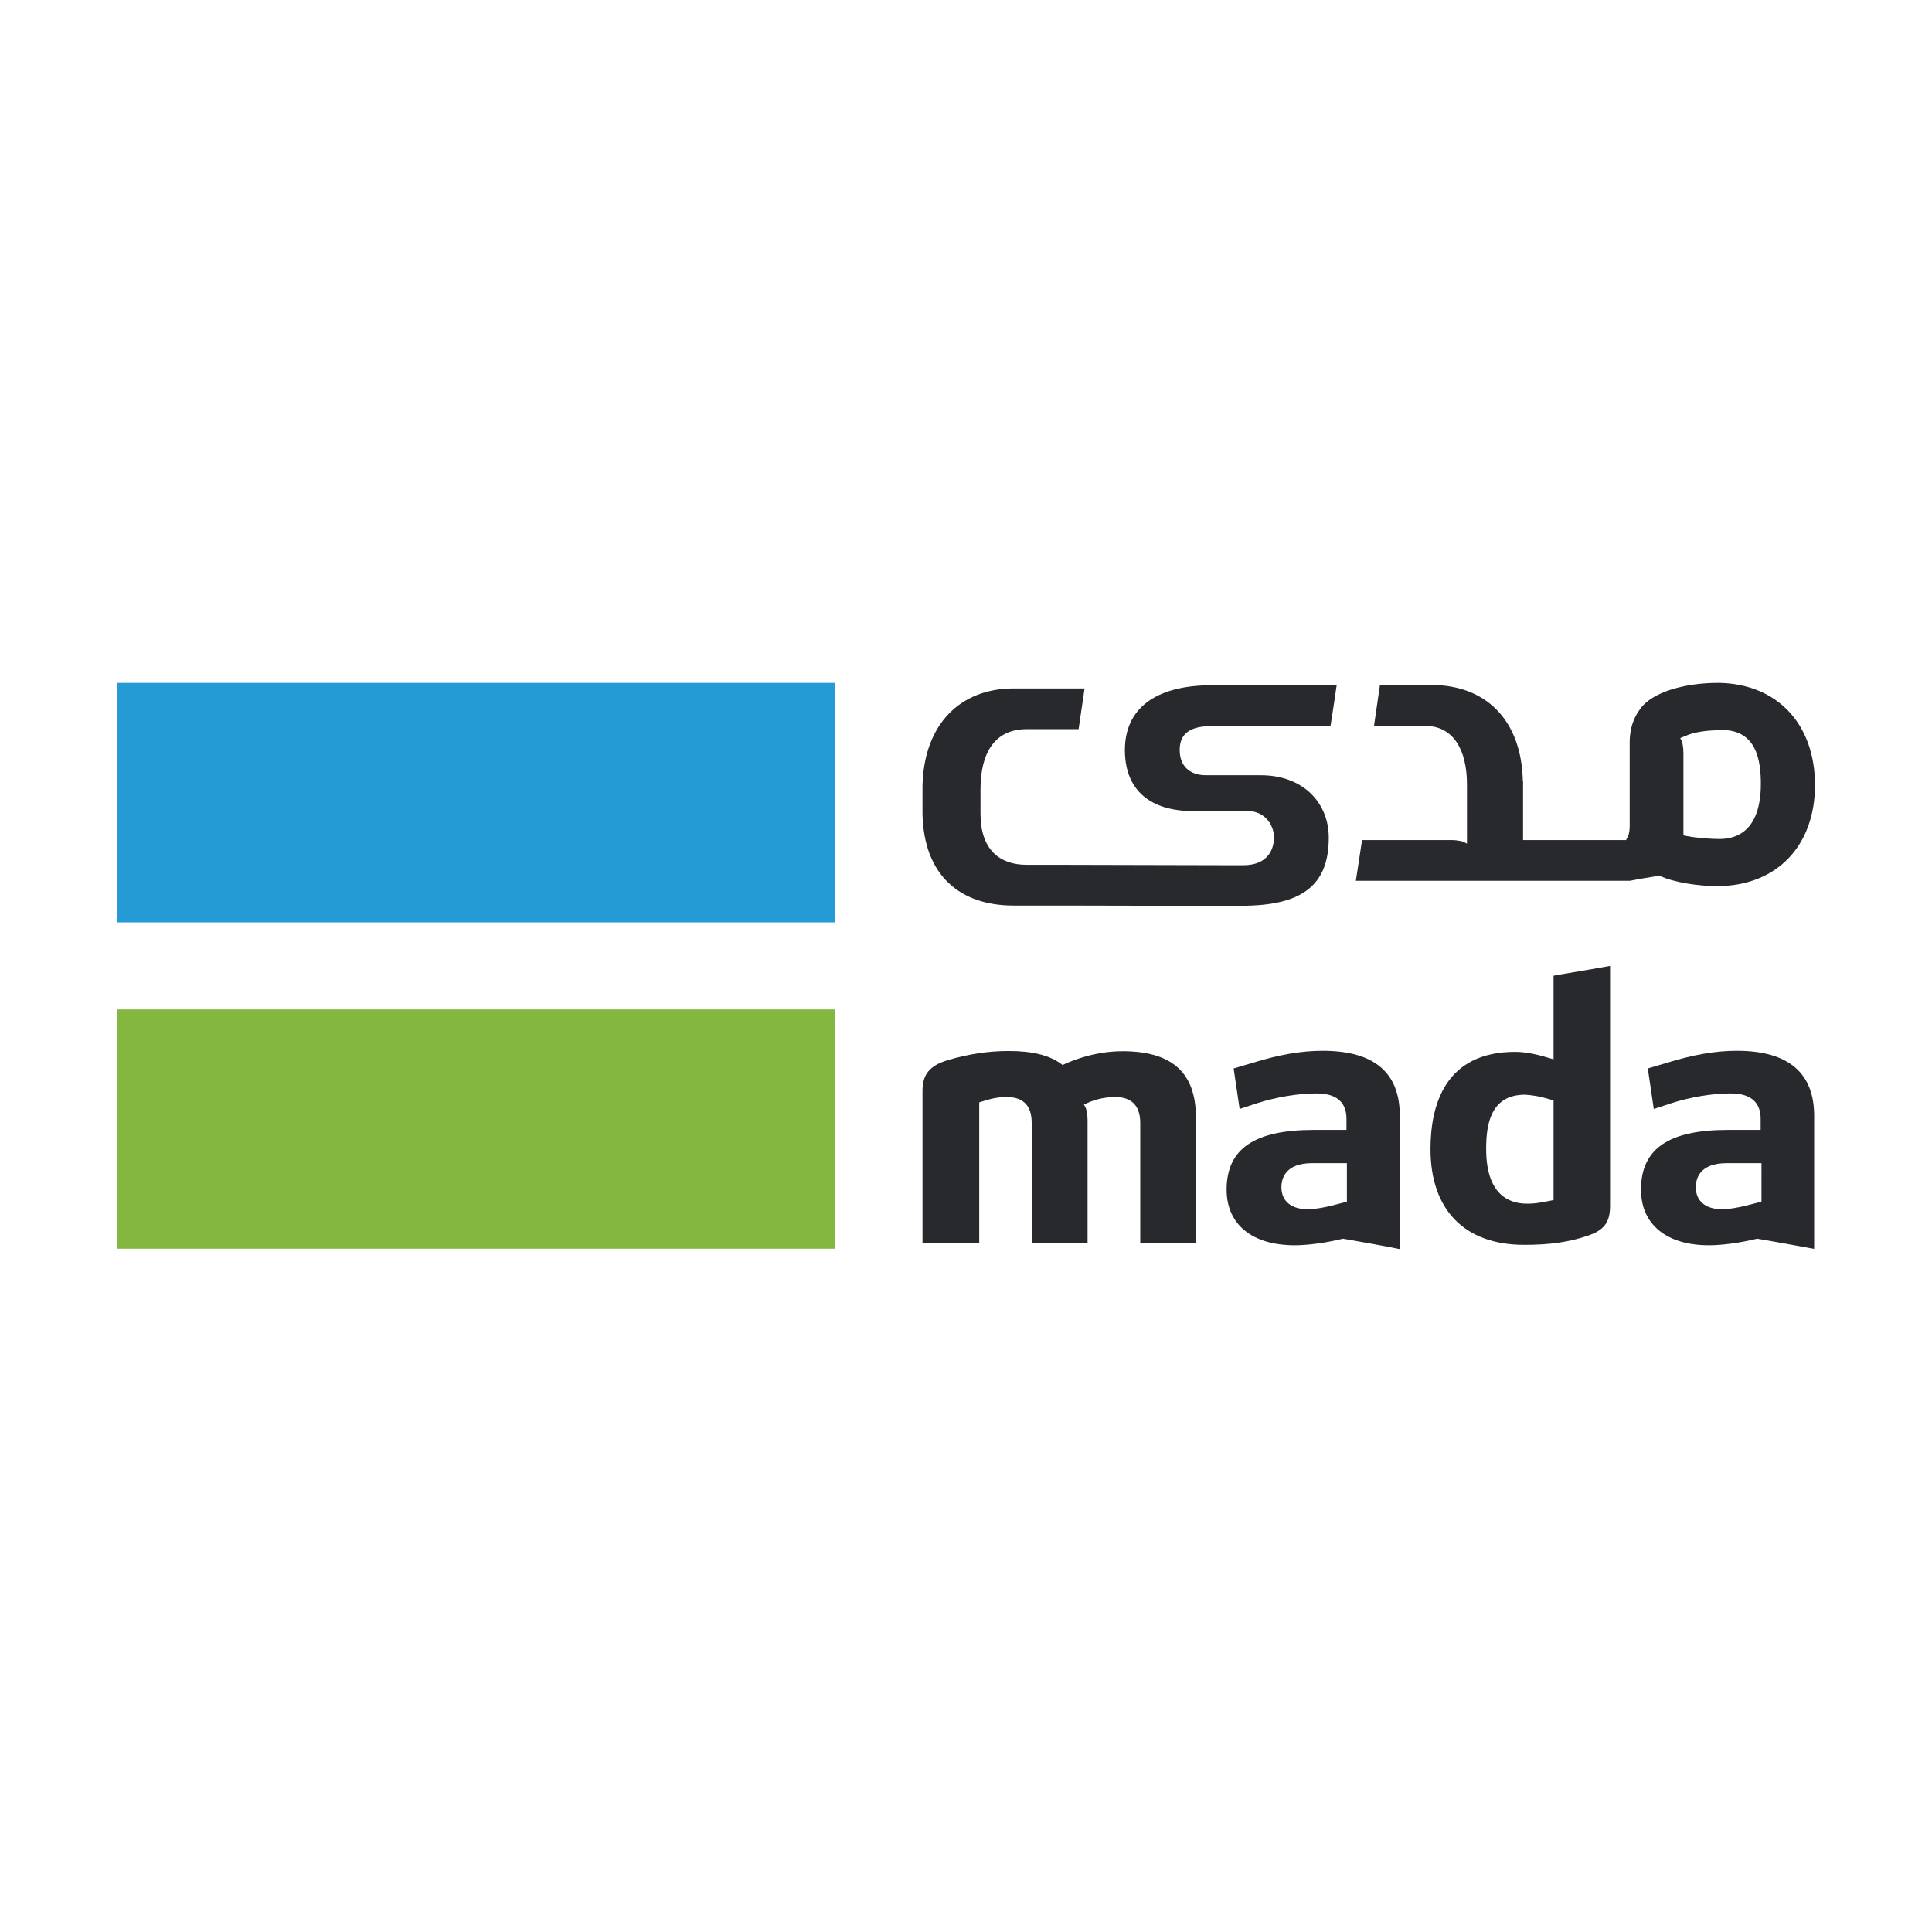
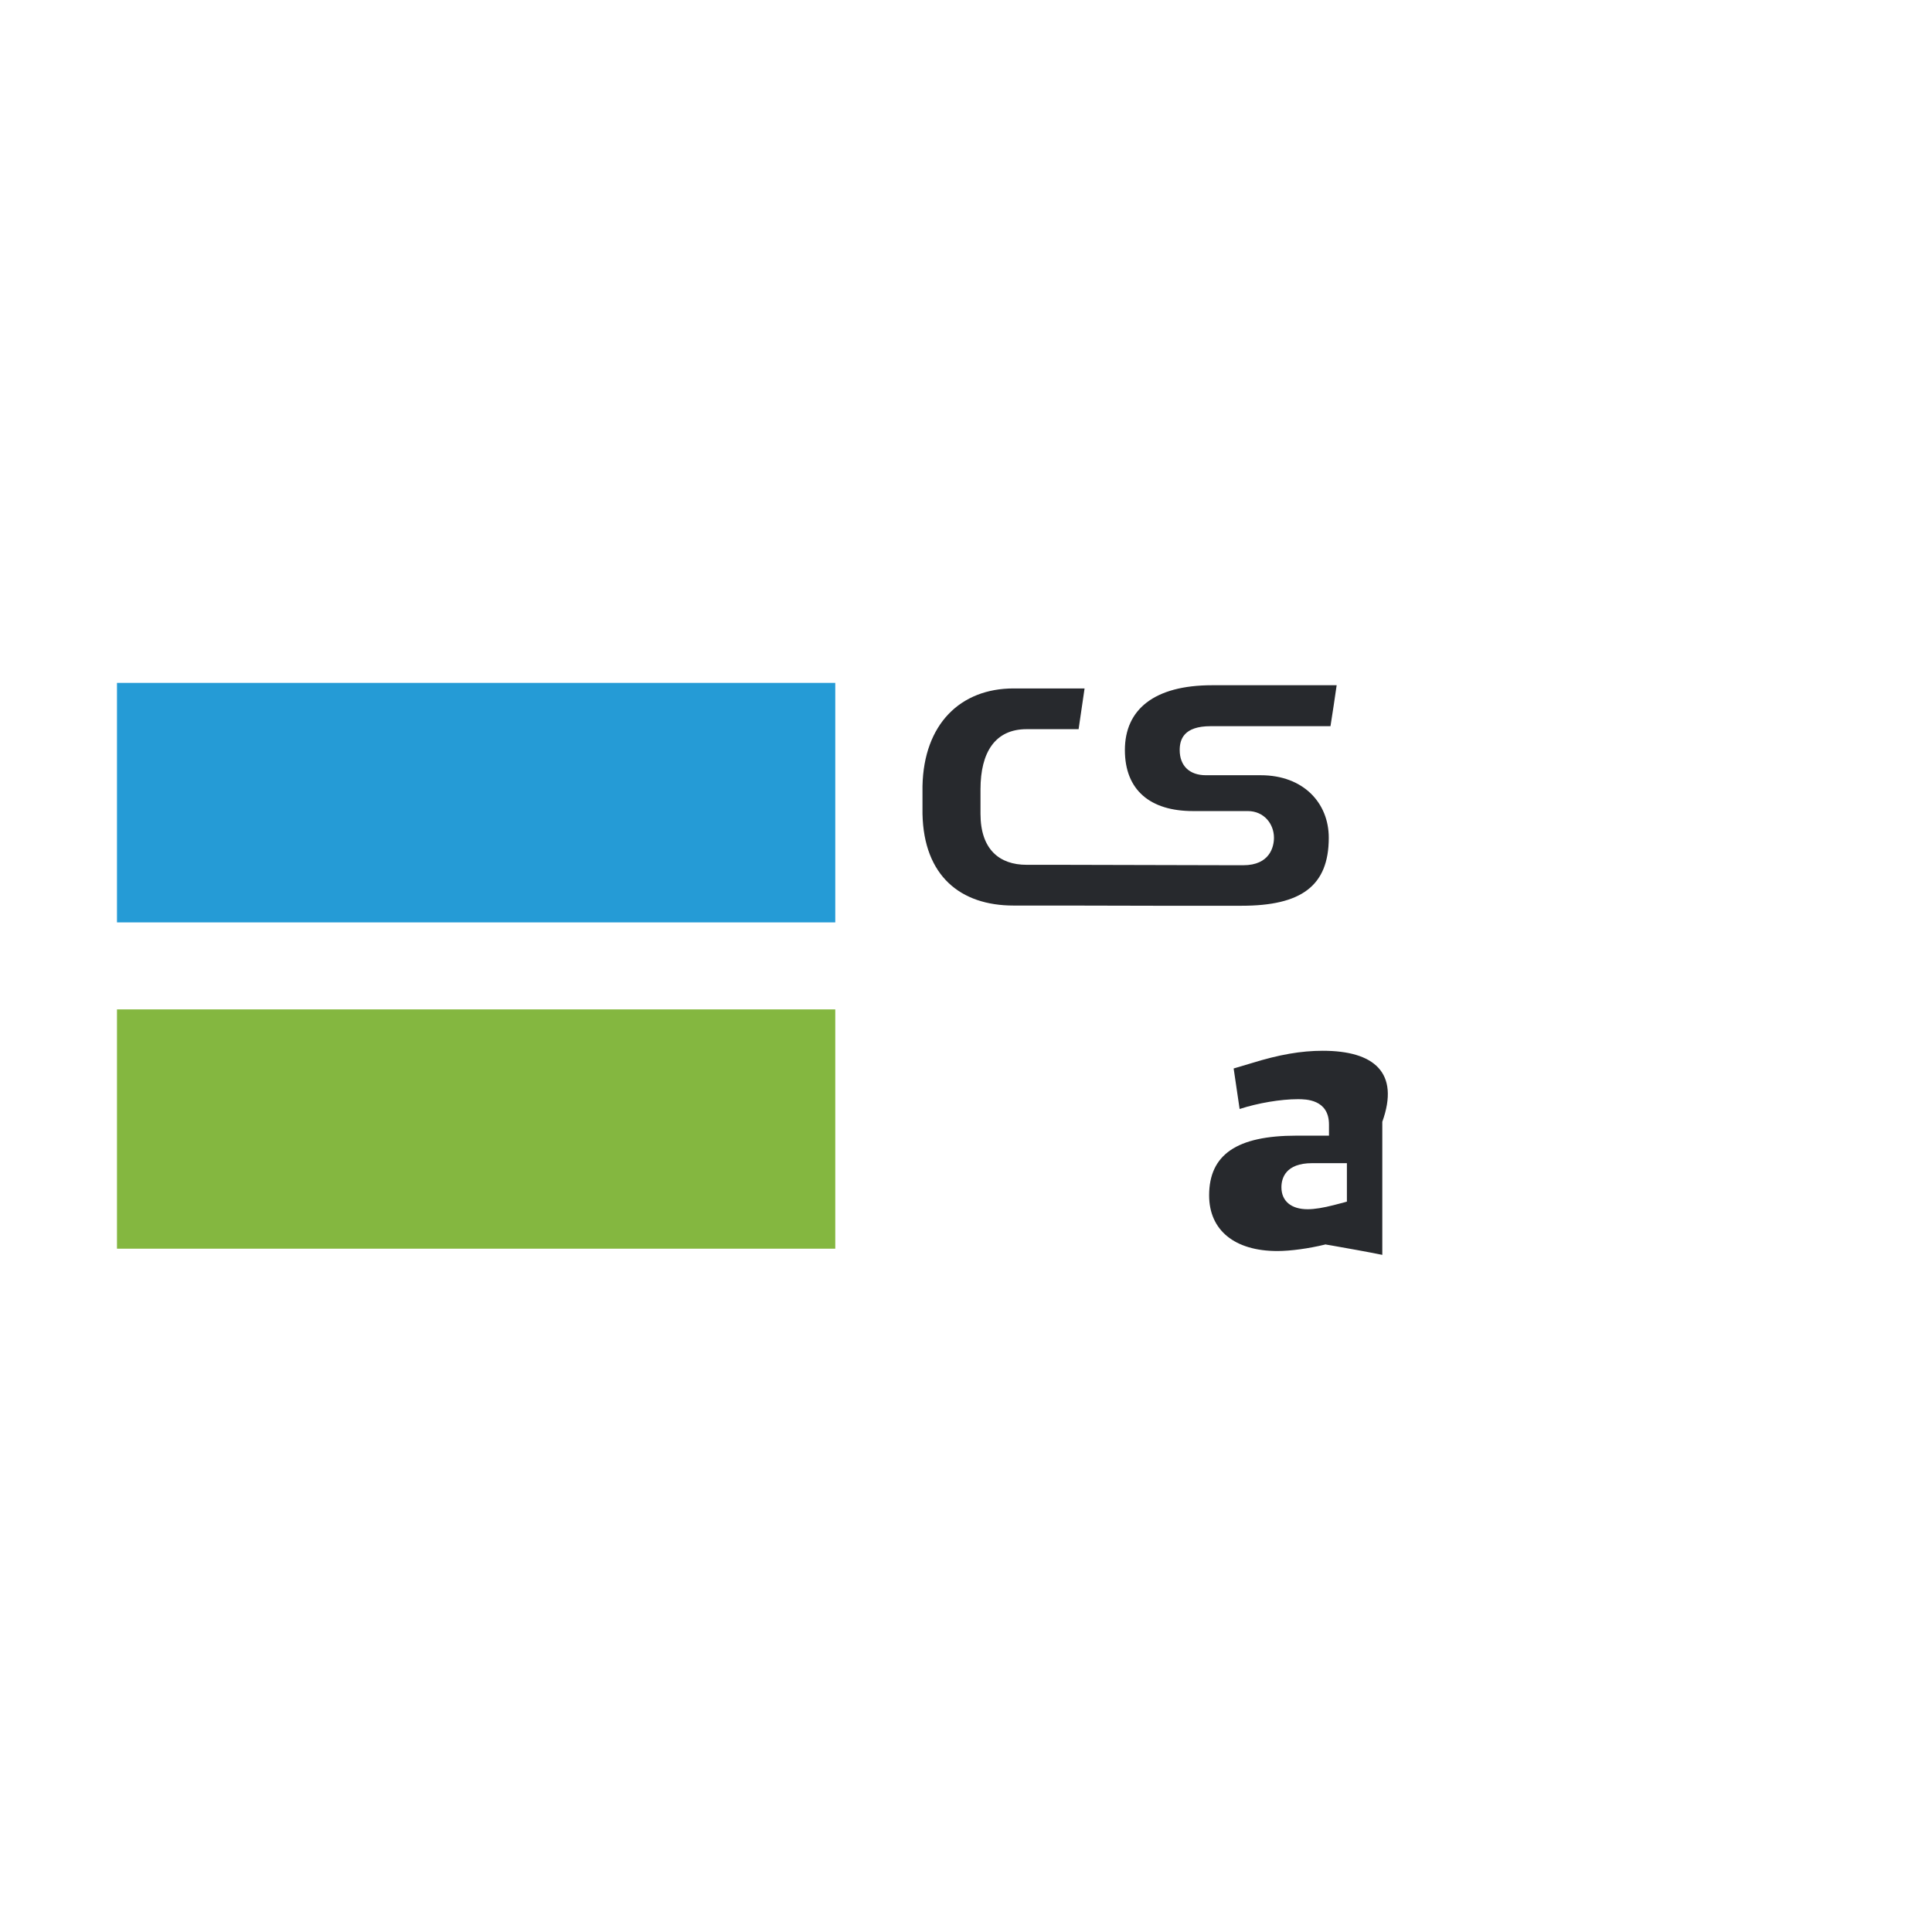
<svg xmlns="http://www.w3.org/2000/svg" version="1.1" id="Layer_1" x="0px" y="0px" viewBox="0 0 512 512" style="enable-background:new 0 0 512 512;" xml:space="preserve">
  <g>
    <rect x="31" y="267.501" style="fill:#84B740;" width="190.354" height="63.414" />
    <rect x="31" y="180.972" style="fill:#259BD6;" width="190.354" height="63.47" />
-     <path style="fill:#27292D;" d="M411.708,318.029l-0.848,0.17c-2.939,0.565-4.013,0.791-6.161,0.791   c-4.974,0-10.852-2.543-10.852-14.525c0-6.161,1.017-14.356,10.286-14.356h0.057c1.582,0.113,3.391,0.283,6.782,1.3l0.735,0.226   L411.708,318.029L411.708,318.029z M413.234,258.289l-1.526,0.283v22.155l-1.356-0.396l-0.396-0.113   c-1.526-0.452-5.03-1.469-8.421-1.469c-18.538,0-22.438,14.017-22.438,25.772c0,16.108,9.043,25.377,24.812,25.377   c6.669,0,11.586-0.678,16.56-2.317c4.578-1.469,6.217-3.561,6.217-8.026v-63.583C422.277,256.763,417.699,257.554,413.234,258.289" />
-     <path style="fill:#27292D;" d="M466.814,318.425l-0.791,0.226l-2.826,0.735c-2.656,0.678-5.03,1.074-6.839,1.074   c-4.352,0-6.952-2.148-6.952-5.821c0-2.374,1.074-6.387,8.195-6.387h9.212V318.425z M460.314,278.466   c-5.708,0-11.586,1.017-18.877,3.278l-4.748,1.413l1.583,10.738l4.635-1.526c4.861-1.583,10.908-2.6,15.43-2.6   c2.035,0,8.252,0,8.252,6.726v2.939h-8.647c-15.769,0-23.06,5.03-23.06,15.825c0,9.212,6.726,14.751,18.029,14.751   c3.504,0,8.365-0.678,12.547-1.696l0.226-0.057l0.226,0.057l1.413,0.226c4.408,0.791,8.986,1.583,13.451,2.43v-35.268   C480.774,284.287,473.879,278.466,460.314,278.466" />
-     <path style="fill:#27292D;" d="M356.998,318.425l-0.791,0.226l-2.826,0.735c-2.656,0.678-4.974,1.074-6.839,1.074   c-4.352,0-6.952-2.148-6.952-5.821c0-2.374,1.074-6.387,8.139-6.387h9.212v10.173H356.998z M350.555,278.466   c-5.765,0-11.586,1.017-18.877,3.278l-4.748,1.413l1.582,10.738l4.635-1.526c4.861-1.583,10.908-2.6,15.43-2.6   c2.035,0,8.252,0,8.252,6.726v2.939h-8.647c-15.769,0-23.116,5.03-23.116,15.825c0,9.212,6.726,14.751,18.086,14.751   c3.504,0,8.365-0.678,12.547-1.696l0.226-0.057l0.226,0.057l1.356,0.226c4.465,0.791,8.986,1.583,13.451,2.487v-35.268   C371.015,284.231,364.12,278.466,350.555,278.466" />
-     <path style="fill:#27292D;" d="M297.485,278.579c-7.178,0-13.112,2.374-15.316,3.391l-0.565,0.283l-0.509-0.396   c-3.052-2.204-7.517-3.335-13.734-3.335c-5.482,0-10.625,0.791-16.221,2.43c-4.804,1.469-6.669,3.787-6.669,8.139v40.298h15.034   v-37.246l0.735-0.226c3.052-1.017,4.861-1.187,6.613-1.187c4.352,0,6.556,2.317,6.556,6.839v31.876h14.808v-32.498   c0-1.922-0.396-3.052-0.452-3.278l-0.509-0.961l1.017-0.452c2.261-1.017,4.748-1.526,7.347-1.526c2.995,0,6.556,1.187,6.556,6.839   v31.876h14.751V296.1C316.927,284.287,310.597,278.579,297.485,278.579" />
-     <path style="fill:#27292D;" d="M455.736,222.343c-2.204,0-5.878-0.226-8.76-0.791l-0.848-0.17v-21.76   c0-1.809-0.339-2.939-0.396-3.109l-0.452-0.904l0.961-0.396c0.226-0.113,0.452-0.17,0.735-0.283l0.17-0.113   c0.339-0.113,0.678-0.226,1.017-0.339c0.17-0.057,0.283-0.113,0.396-0.113c3.335-0.904,6.387-0.791,7.743-0.904h0.057   c9.212,0,10.286,8.195,10.286,14.356C466.588,219.8,460.653,222.343,455.736,222.343 M455.68,180.972c-0.113,0-0.283,0-0.396,0   c-8.647,0-17.521,2.374-20.686,7.008c-1.696,2.261-2.656,5.087-2.713,8.421l0,0v22.438c0,1.922-0.396,2.656-0.452,2.826   l-0.509,0.961h-27.298v-15.599h-0.057c-0.339-16.447-10.06-25.49-24.133-25.49h-1.639h-12.095   c-0.565,4.013-1.017,6.839-1.582,10.852h13.677c7.178,0,10.965,6.104,10.965,15.486v15.712l-0.961-0.509   c-0.17-0.057-1.356-0.452-3.222-0.452h-23.625c-0.452,2.995-1.017,6.895-1.639,10.795h72.626c2.487-0.509,5.369-0.961,7.856-1.356   c3.674,1.809,10.512,2.769,15.203,2.769c15.769,0,25.999-10.569,25.999-26.846C480.943,191.88,471.053,181.311,455.68,180.972" />
+     <path style="fill:#27292D;" d="M356.998,318.425l-0.791,0.226l-2.826,0.735c-2.656,0.678-4.974,1.074-6.839,1.074   c-4.352,0-6.952-2.148-6.952-5.821c0-2.374,1.074-6.387,8.139-6.387h9.212v10.173H356.998z M350.555,278.466   c-5.765,0-11.586,1.017-18.877,3.278l-4.748,1.413l1.582,10.738c4.861-1.583,10.908-2.6,15.43-2.6   c2.035,0,8.252,0,8.252,6.726v2.939h-8.647c-15.769,0-23.116,5.03-23.116,15.825c0,9.212,6.726,14.751,18.086,14.751   c3.504,0,8.365-0.678,12.547-1.696l0.226-0.057l0.226,0.057l1.356,0.226c4.465,0.791,8.986,1.583,13.451,2.487v-35.268   C371.015,284.231,364.12,278.466,350.555,278.466" />
    <path style="fill:#27292D;" d="M328.344,240.034h0.678c15.769,0,23.116-5.2,23.116-18.029c0-9.213-6.726-16.56-18.029-16.56   h-14.525c-4.352,0-6.952-2.487-6.952-6.669c0-2.826,1.074-6.33,8.195-6.33h31.763c0.678-4.126,1.017-6.726,1.639-10.852h-33.007   c-15.373,0-23.116,6.443-23.116,17.182c0,10.625,6.726,16.164,18.029,16.164h14.525c4.352,0,6.952,3.448,6.952,7.065   c0,2.374-1.074,7.291-8.139,7.291h-2.43l-46.515-0.113l0,0h-8.478c-7.178,0-12.208-4.069-12.208-13.508v-6.5   c0-9.834,3.9-15.938,12.208-15.938h13.79c0.622-4.182,1.017-6.839,1.583-10.795h-17.182h-1.639   c-14.073,0-23.794,9.439-24.133,25.885l0,0v0.622v6.726c0.339,16.447,10.06,24.303,24.133,24.303h1.639h12.095l25.207,0.057l0,0   h15.034L328.344,240.034L328.344,240.034z" />
  </g>
</svg>